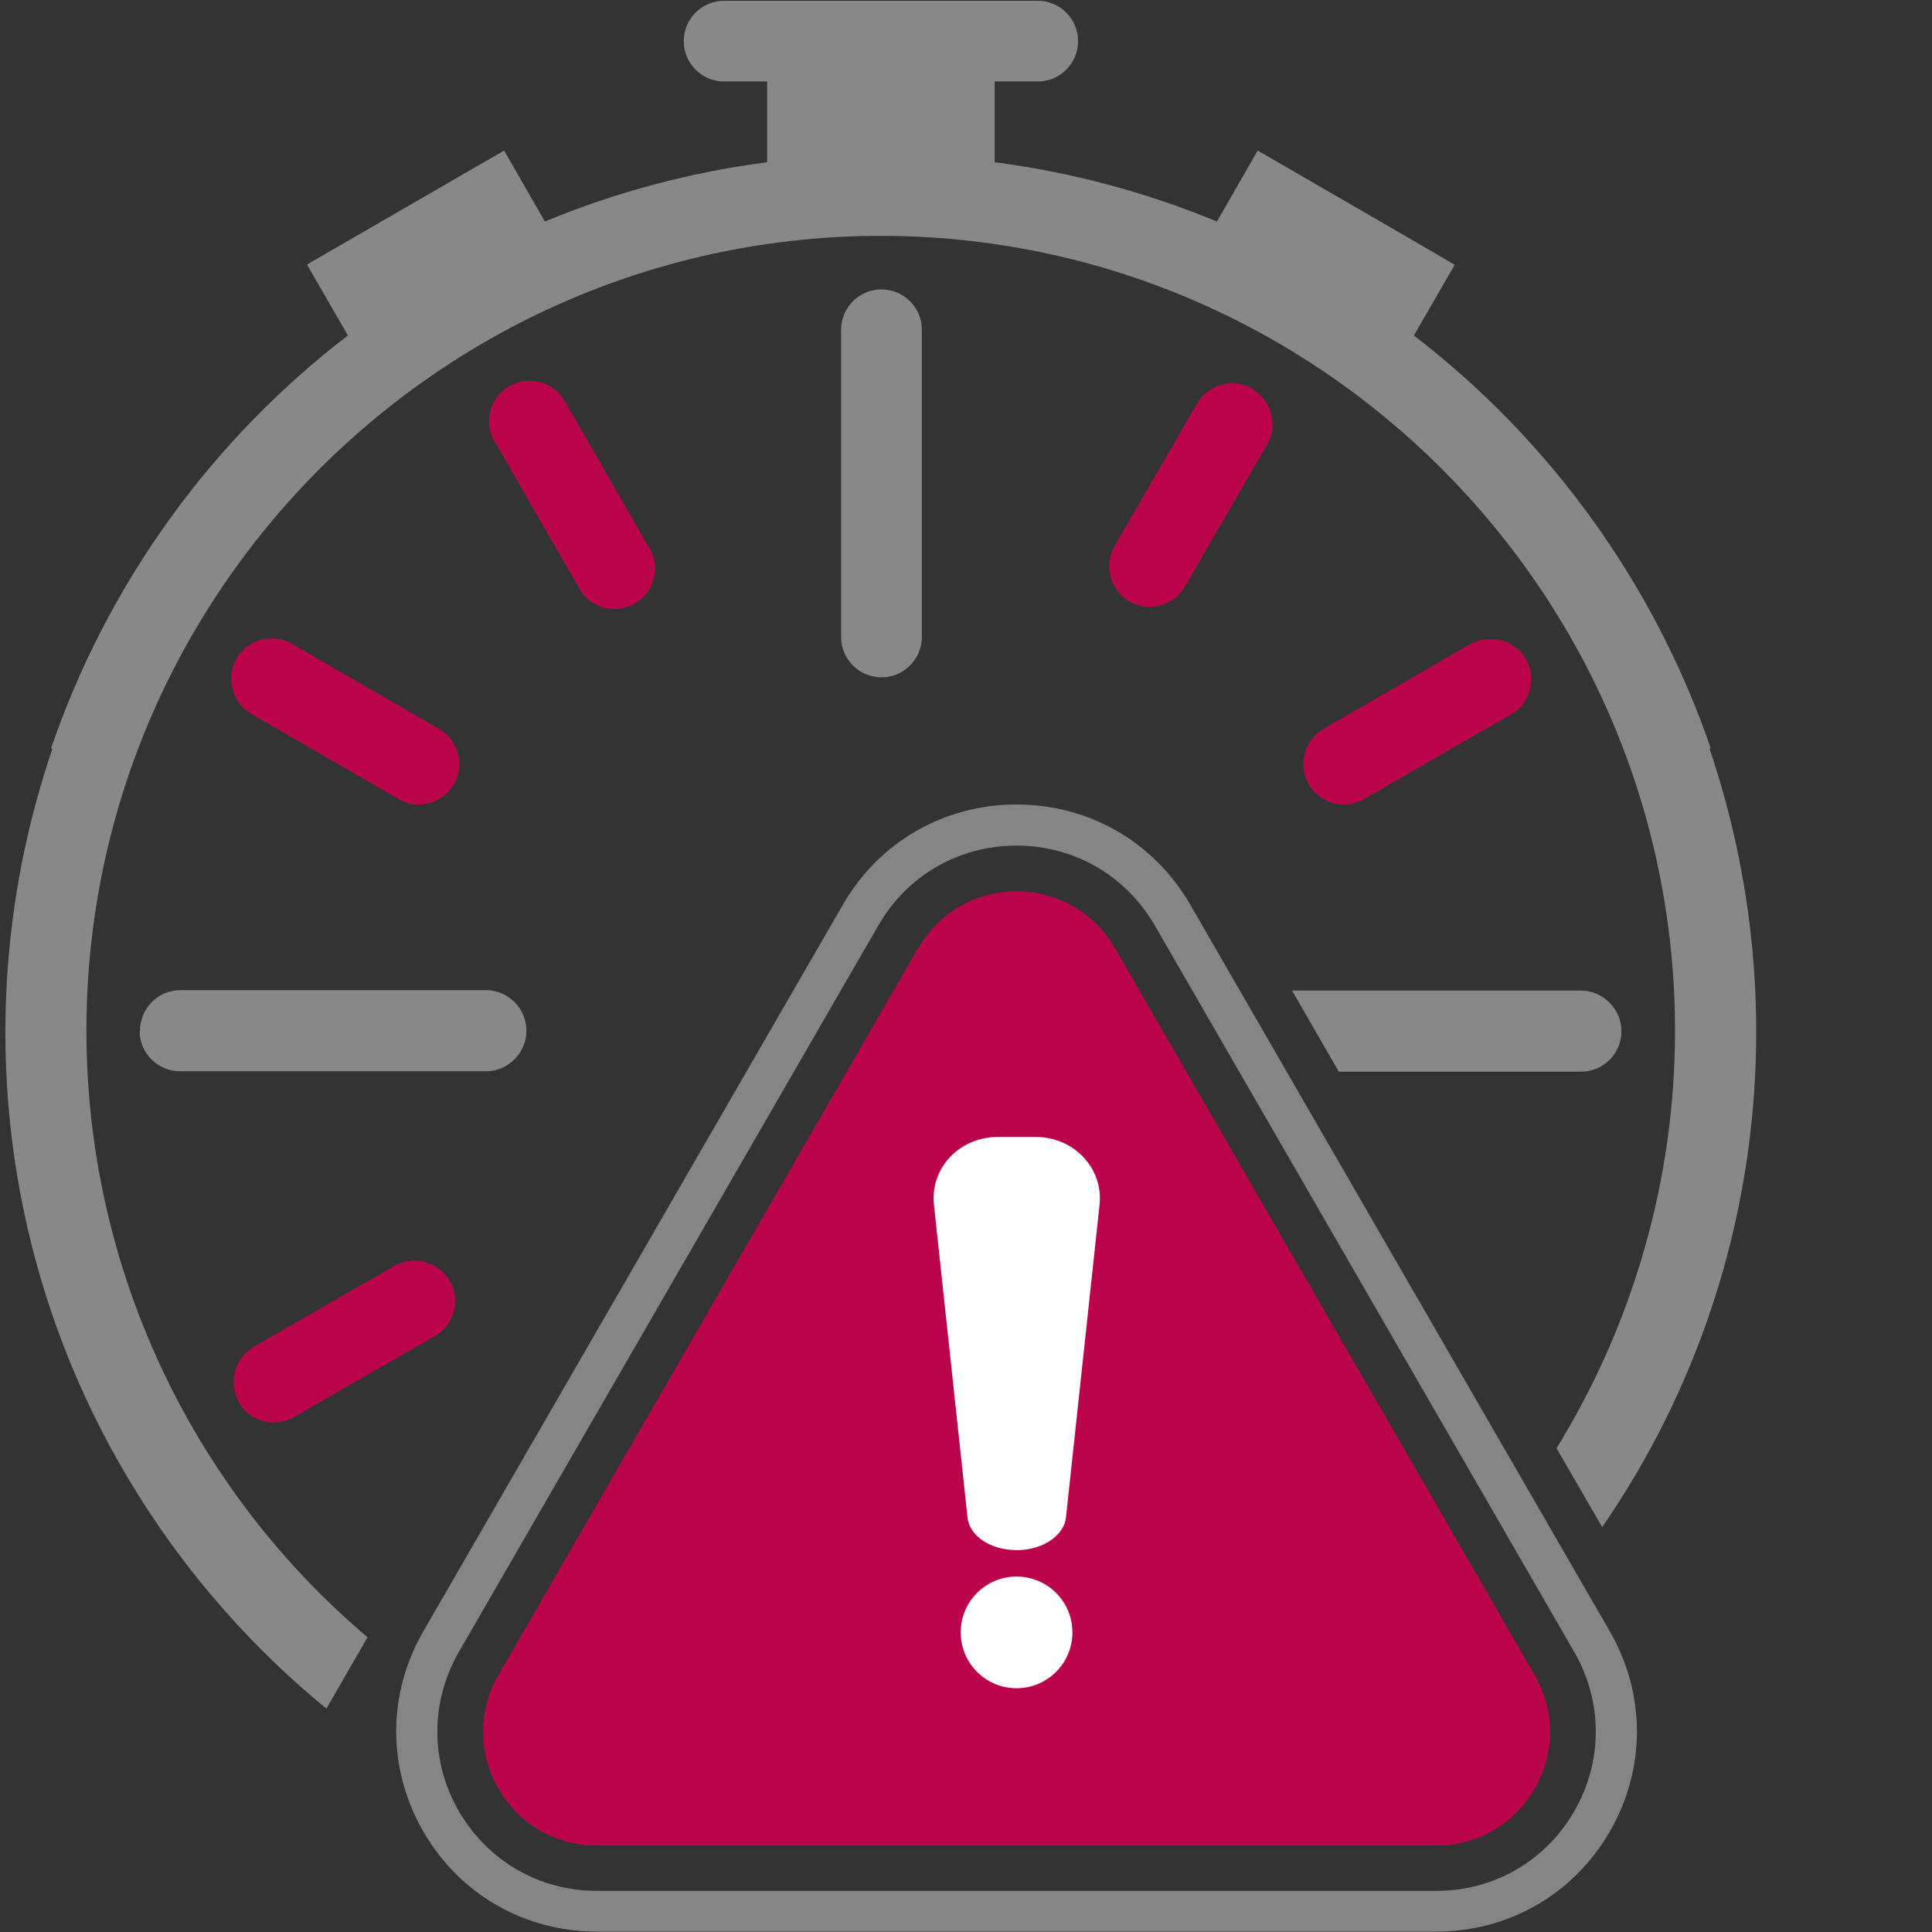
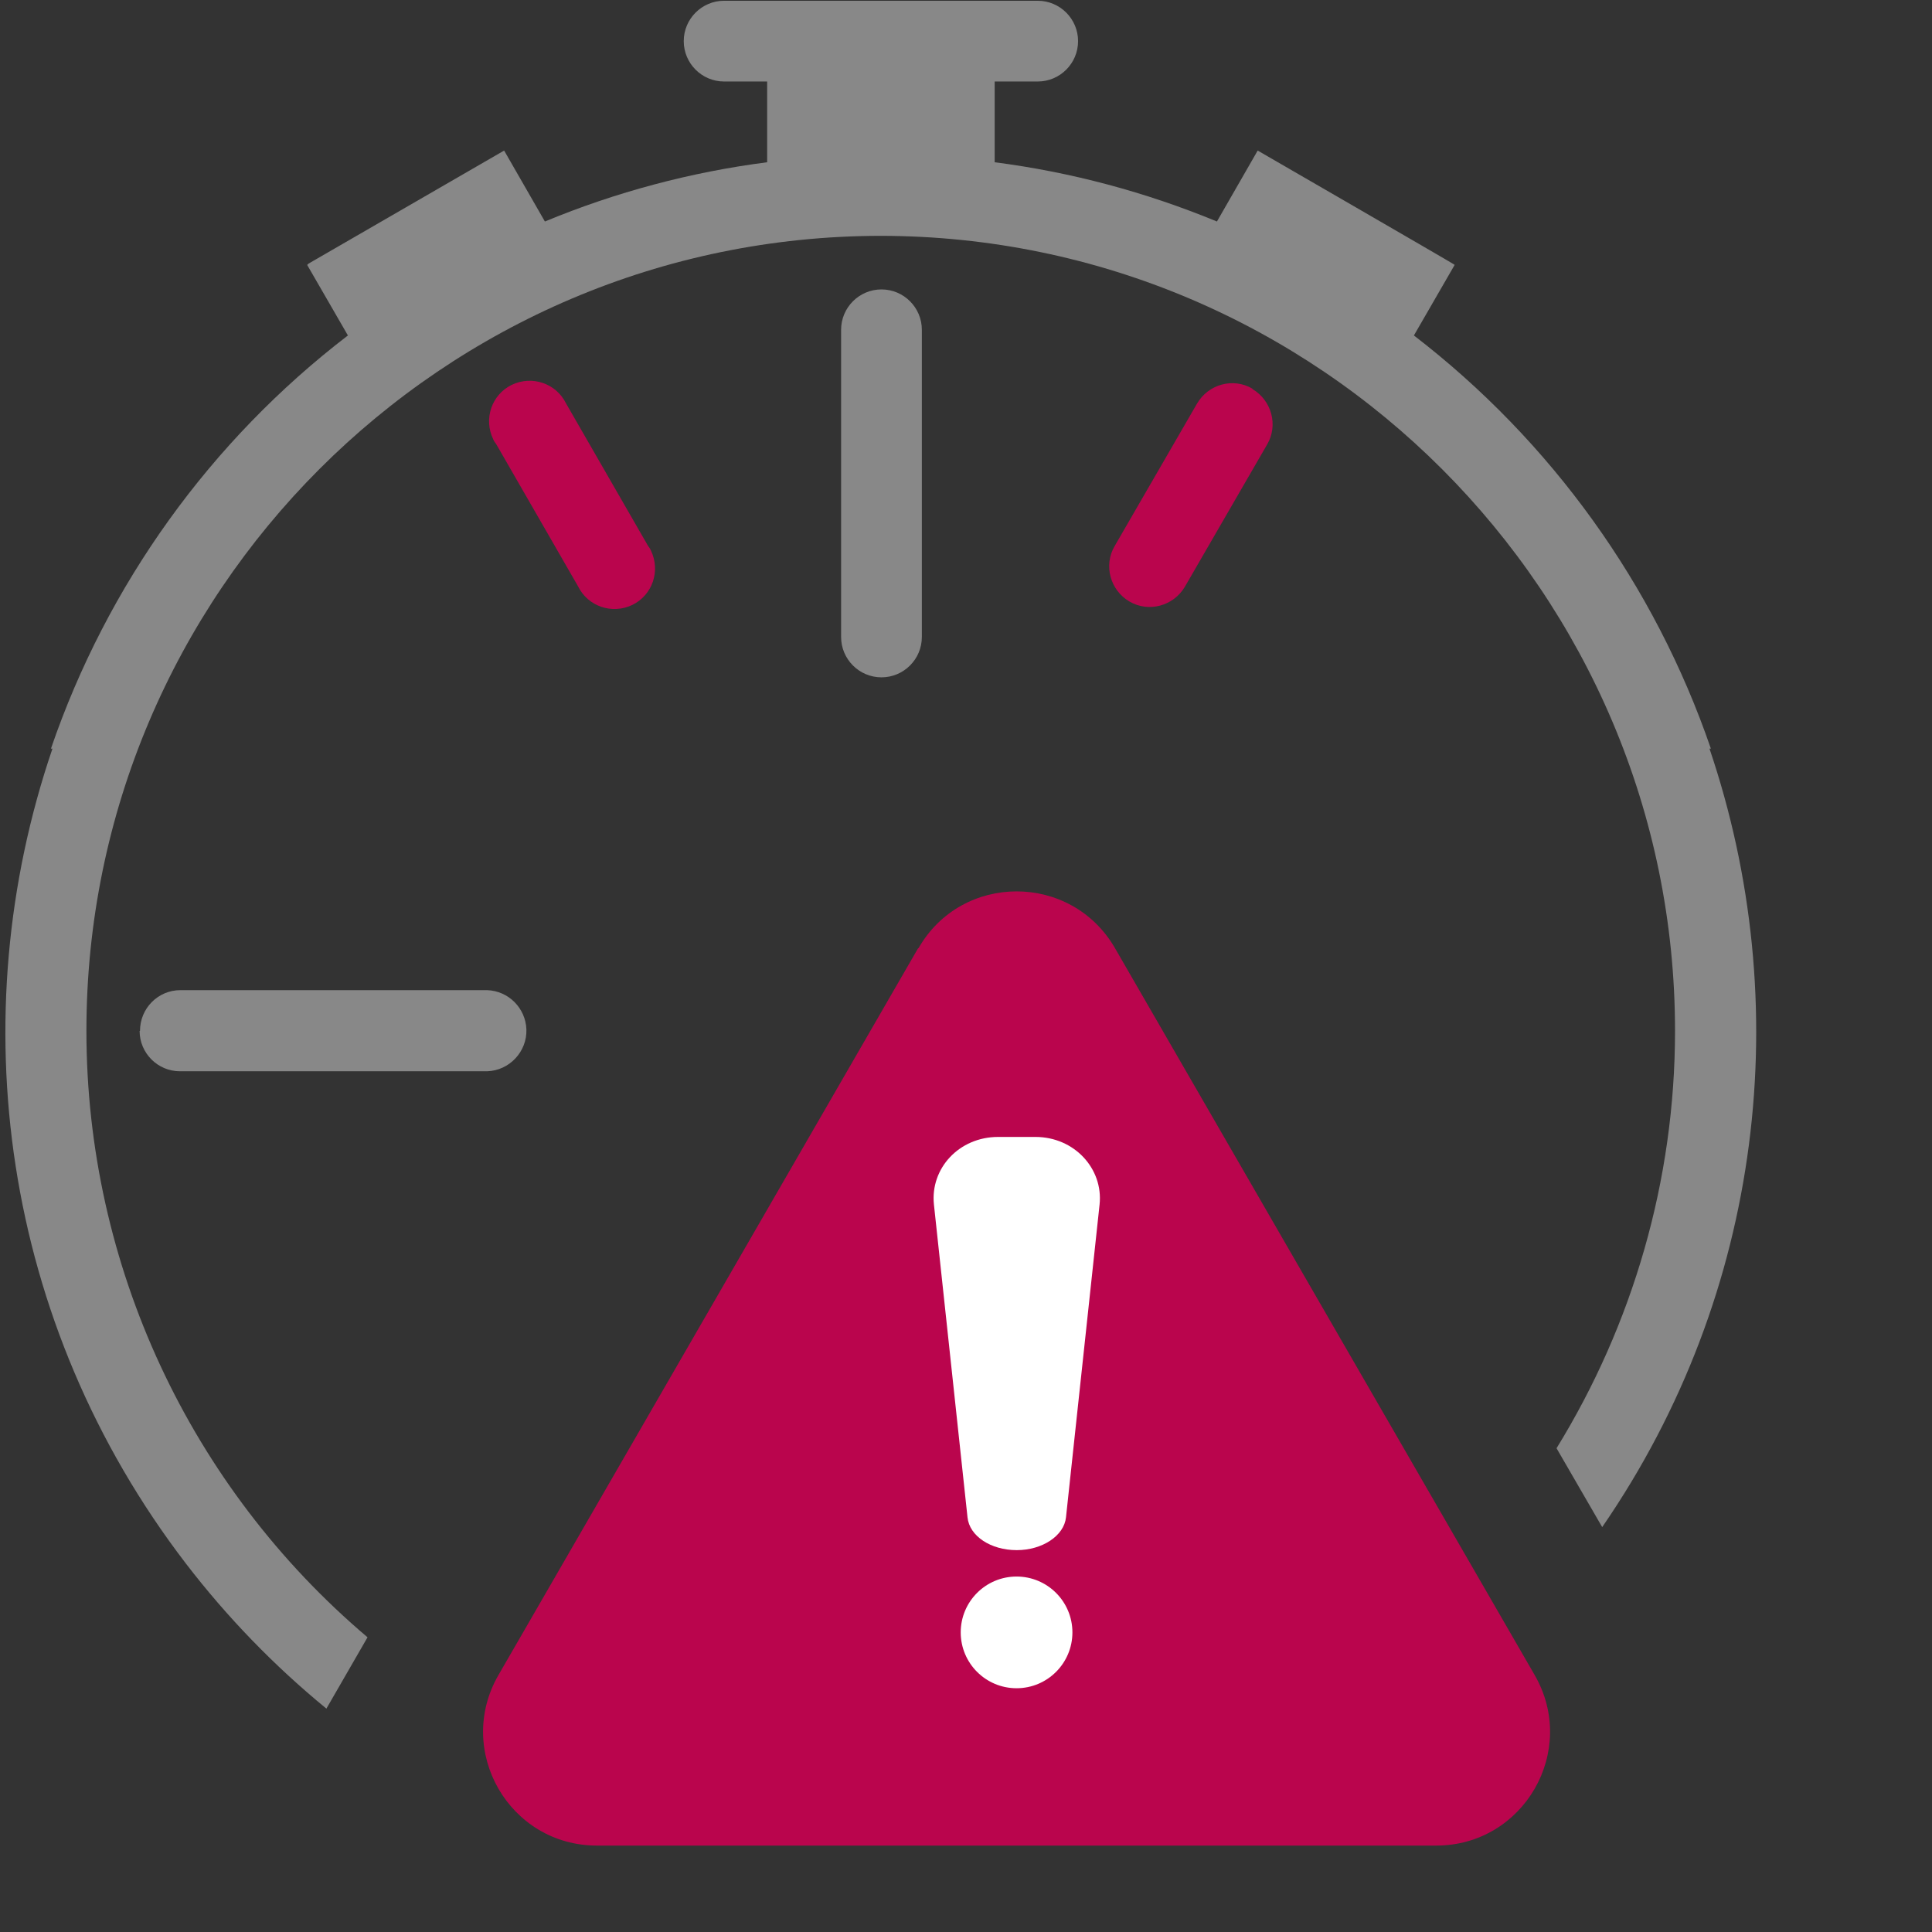
<svg xmlns="http://www.w3.org/2000/svg" id="ICONES" viewBox="0 0 512 512">
  <rect x="0" y="0" width="512" height="512" fill="#333333" stroke="none" />
  <defs>
    <style>      .st0 {        fill: #ba054d;      }      .st1 {        fill: #fff;      }      .st2 {        fill: #858585;      }      .st3 {        fill: #888;      }    </style>
  </defs>
  <path class="st3" d="M-405.5,194c-.7-12.3-4.9-21.2-12-25.1-3.4-1.8-7.2-2.5-10.9-2,.2-1,.3-2.1.4-3.1,1.5-11.5.4-18.4-3.5-23.9-3.4-4.5-8.2-7.8-13.7-9.4-.3-4.6-1.3-9.1-3-13.4-1.3-3.2-3-6.3-5-9.1-5.4-7.5-32.4-22.8-64.2-30.7-29.2-7.3-71.5-10.6-107,14.5-3.7,2.6-7.3,5.5-10.7,8.6l-9.9-10.5-2.5,1.9c-5.2,3.9-9,9.5-10.6,15.9-.9,3.8-1.1,7.7-.4,11.5l.4,2.4,2.4.4c33.8,6.1,64.5,23.7,86.6,50l1,1.2h1.6c4,0,8,0,11.9-.2.2,0,5.6-.2,10.8-.6,26.6-2.2,52.7-8.9,77-20,11.1,15.1,17.5,33.2,18.5,51.9l.7,12.3,5.8-10.8c2.7-4.9,5-10,7-15.2l1.3-1c2-1.6,4.3-2.8,6.8-3.4,1,1.7,2.6,7,1.9,15.7-1.1,12.5-6.3,23.6-13.2,28.4-.8.6-1.7,1.2-2.7,1.6l-10.9-7-2.6,14.2c-8,44.2-33.3,77-65.9,85.6-5.1,1.4-8.2,6.6-6.8,11.8,1.1,4.2,4.9,7.2,9.3,7.2.8,0,1.6-.1,2.5-.3,37.7-9.9,67.2-45,78.2-92.4,3.6-1,6.9-2.6,9.9-4.8,16.2-11.3,22.5-34.9,21.6-52Z" />
  <path class="st0" d="M-564.4,371.6c7.2-15,14.1-54,10.8-97.4,0-2.1,0-4.2,0-6.2-.2-3.7-.8-7.4-1.8-11-.5-3.5-1-7.1-1.7-10.6-.9-5.7-2.2-11.4-3.8-17-3.3-10.8-14.2-41.2-43.8-63.6-33.1-25-69.1-24.4-83.8-24-17,.5-54.6,4.7-86.6,32.3-7.4,6.4-27,23.8-36.2,52.5-1.9,6.2-3.3,12.6-4.2,19.1-8.8,57.4,8.3,120,11.5,130.4,1.2,3.8,3,8.8,2.8,16-.3,9.2-3.8,13.1-1.7,16,2.8,3.8,11.9,1.4,23.3-1.7,13-3.5,24.5-6.7,34.1-9.5,11.1,9.9,24.4,16.9,38.8,20.6,6.8,1.7,13.9,2.5,20.9,2.5,7.6,0,15.1-.9,22.5-2.8,13.7-3.7,26.3-10.5,37-19.9,6.5,1.9,14.6,4,24.1,5.9,26.5,5.5,31.1,3.1,32.7.7,1.9-2.9-.5-5.5-.4-13.2.2-9.2,3.9-15.6,5.5-19.1ZM-668.2,398.6c-11.1,2.9-22.7,2.9-33.9.2-32.9-8.1-58.8-40.9-67.4-85.5l-2.2-11.4-9.9,4c-1.1-.5-2.1-1.1-3-1.8-6.9-4.8-12.1-15.9-13.2-28.4-.8-8.7.8-14,1.8-15.7,2.4.6,4.7,1.8,6.6,3.3l9.8,7.6c.5,2.2,1.2,4.3,1.9,6.4,1.5,4.1,3.3,8,5.6,11.8.6-6,2.4-14.5,8.3-21.9,14.1-17.6,39-13.6,66.8-20.5,16.3-4.1,38.7-13.1,63.3-35.1,0,22.9,6.7,34.8,13.2,41.4,5.2,5.2,13.2,10.2,16.7,20.9,1.5,4.7,2,9.7,1.4,14.6,3-3.6,5.6-7.6,7.6-11.8.8-1.5,1.4-3,2-4.4l11.1-8.8c2-1.6,4.3-2.8,6.8-3.4,1,1.7,2.6,7,1.9,15.7-1.1,12.5-6.3,23.6-13.2,28.4-.8.6-1.7,1.2-2.7,1.6l-10.9-7-2.6,14.2c-8,44.2-33.3,77-65.9,85.6Z" />
-   <path class="st0" d="M105,211.4c4.9,3.3,11.6,2,14.9-2.9s2-11.6-2.9-14.9c-.4-.3-.9-.5-1.3-.8l-37.7-21.8c-4.9-3.3-11.6-2-14.9,2.9-3.3,4.9-2,11.6,2.9,14.9.4.3.9.5,1.3.8l37.7,21.8Z" />
  <path class="st3" d="M244.3,168.8v-81.4c0-5.9-4.8-10.7-10.7-10.7s-10.7,4.8-10.7,10.7v81.4c0,5.9,4.8,10.7,10.7,10.7s10.7-4.8,10.7-10.7h0Z" />
  <path class="st3" d="M37,273.2c0,5.9,4.8,10.7,10.7,10.7h81.4c5.9-.2,10.6-5.2,10.4-11.1-.2-5.6-4.7-10.2-10.4-10.4H47.8c-5.9,0-10.7,4.8-10.7,10.8Z" />
-   <path class="st0" d="M389.1,171l-37.7,21.8c-5.3,2.6-7.5,9.1-4.9,14.4s9.1,7.5,14.4,4.9c.4-.2.8-.4,1.2-.7l37.7-21.7c5.3-2.6,7.5-9,4.9-14.4-2.6-5.3-9-7.5-14.4-4.9-.5.2-.9.5-1.3.8h0Z" />
-   <path class="st0" d="M72.7,376.9c1.9,0,3.7-.5,5.3-1.4l37.7-21.7c5-3.2,6.4-9.9,3.2-14.8-3-4.6-9-6.2-13.9-3.8l-37.7,21.7c-5.1,3-6.9,9.5-4,14.7,1.9,3.3,5.5,5.4,9.3,5.4h0Z" />
-   <path class="st3" d="M354.8,284h64.2c5.9,0,10.7-4.8,10.7-10.7s-4.8-10.7-10.7-10.8h-76.6l12.4,21.5Z" />
  <path class="st0" d="M150,106.9c-2.6-5.3-9-7.5-14.4-4.9-5.3,2.6-7.5,9-4.9,14.4.2.5.5.9.8,1.3l21.7,37.7c2.6,5.3,9,7.5,14.4,4.9,5.3-2.6,7.5-9,4.9-14.4-.2-.5-.5-.9-.8-1.3l-21.7-37.7Z" />
  <path class="st0" d="M331.9,103c-5.1-3-11.7-1.2-14.7,4,0,0,0,0,0,0l-21.8,37.7c-3,5.1-1.2,11.7,3.9,14.7s11.7,1.2,14.7-3.9l21.8-37.7c3-5.1,1.2-11.7-3.9-14.7,0,0,0,0,0,0Z" />
  <g>
-     <path class="st2" d="M269.4,224.1c15.3,0,28.9,7.9,36.6,21.1l111.2,192.6c7.6,13.2,7.6,29,0,42.2-7.6,13.2-21.3,21.1-36.6,21.1h-222.4c-15.3,0-28.9-7.9-36.6-21.1-7.6-13.2-7.6-29,0-42.2l111.2-192.6c7.6-13.2,21.3-21.1,36.6-21.1h0M269.4,213.2h0c-19.2,0-36.4,9.9-46,26.5l-111.2,192.6c-9.6,16.6-9.6,36.5,0,53.1,9.6,16.6,26.8,26.5,46,26.5h222.4c19.2,0,36.4-9.9,46-26.5,9.6-16.6,9.6-36.5,0-53.1l-111.2-192.6c-9.6-16.6-26.8-26.5-46-26.5h0Z" />
    <path class="st0" d="M243.3,251.3l-111.2,192.6c-11.6,20.1,2.9,45.2,26.1,45.2h222.4c23.2,0,37.7-25.1,26.1-45.2l-111.2-192.6c-11.6-20.1-40.6-20.1-52.1,0h0Z" />
    <path class="st3" d="M453,198.4c.1,0,.3,0,.4,0-14.9-43.4-42.3-81.5-78.7-109.5l10.8-18.7-.3-.2h0c0-.1-51.9-30.1-51.9-30.1l-10.8,18.8c-18.9-7.8-38.7-13.1-58.9-15.7v-21.4h11.4c5.9,0,10.7-4.8,10.7-10.7,0-5.9-4.8-10.7-10.7-10.7h-83.1c-5.9,0-10.7,4.8-10.7,10.7,0,5.9,4.8,10.7,10.7,10.7h11.4v21.4c-20.2,2.6-40.1,7.9-58.9,15.7l-10.8-18.8-51.9,30h0c0,.1-.3.3-.3.3l10.8,18.7c-36.4,27.9-63.8,66-78.7,109.5.1,0,.3,0,.4,0C-10.3,269.3.3,350.5,49.3,414.4c10.9,14.2,23.4,27.1,37.2,38.4l10.9-18.9c-47-39.8-74.5-98.5-74.5-160.7,0-116.1,94.4-210.6,210.5-210.7,116.1.1,210.5,94.6,210.5,210.7,0,39.6-11.2,77.8-31.4,110.6l12.1,20.9c42.9-62.3,51.3-139,28.4-206.4Z" />
    <path class="st1" d="M269.4,410.8h0c-6.8,0-12.5-3.7-13-8.7l-8.9-82.9c-1-9.6,6.7-17.9,17-17.9h9.9c10.3,0,18,8.4,17,17.9l-8.9,82.9c-.5,4.9-6.3,8.7-13,8.7h0Z" />
    <circle class="st1" cx="269.4" cy="432.6" r="14.8" />
  </g>
</svg>